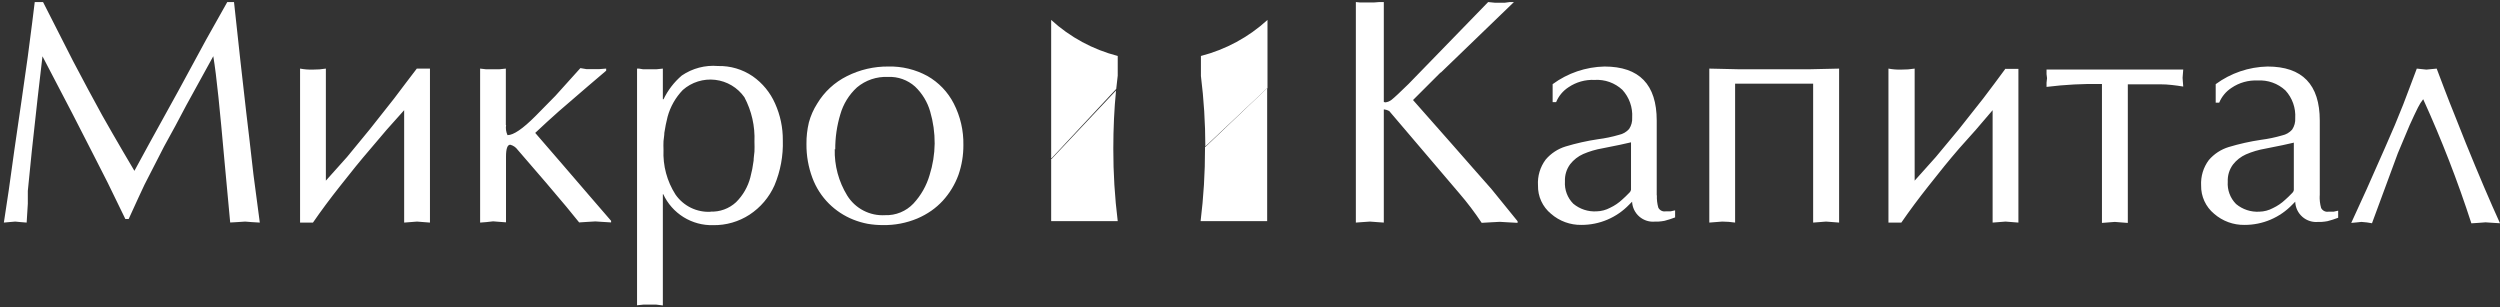
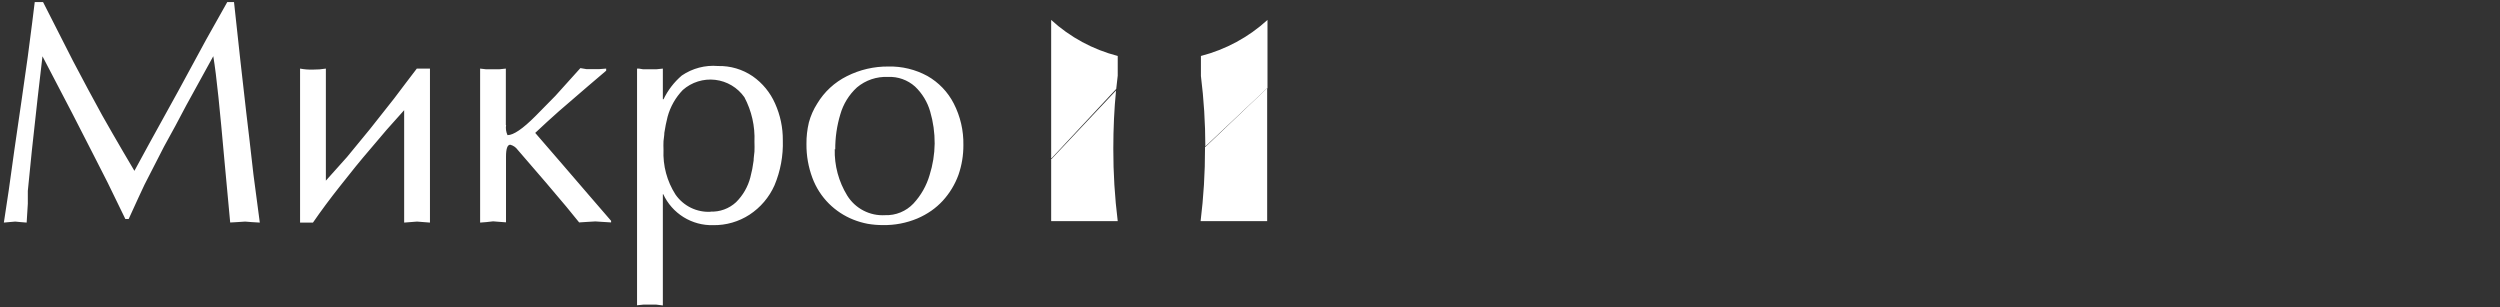
<svg xmlns="http://www.w3.org/2000/svg" width="187" height="23" viewBox="0 0 187 23" fill="none">
  <rect x="0" y="0" width="187" height="23" fill="#333333" stroke="none" />
  <g clip-path="url(#clip0)">
    <path fill-rule="evenodd" clip-rule="evenodd" d="M78.652 11.895L83.481 6.768C83.344 8.13 83.276 9.599 83.276 11.123C83.272 12.935 83.383 14.745 83.606 16.543H78.627V11.895H78.652Z" fill="white" />
    <path fill-rule="evenodd" clip-rule="evenodd" d="M78.652 11.845L83.494 6.65C83.527 6.314 83.564 5.984 83.606 5.66V4.186C81.751 3.708 80.041 2.783 78.627 1.491V11.845H78.652Z" fill="white" />
    <path fill-rule="evenodd" clip-rule="evenodd" d="M94.783 6.6L90.159 10.956C90.157 9.194 90.047 7.434 89.829 5.685V4.186C91.684 3.708 93.394 2.783 94.808 1.491V6.606L94.783 6.6Z" fill="white" />
    <path fill-rule="evenodd" clip-rule="evenodd" d="M90.159 10.992L94.784 6.587V16.543H89.805C90.028 14.745 90.138 12.935 90.135 11.123V10.992H90.159Z" fill="white" />
    <path fill-rule="evenodd" clip-rule="evenodd" d="M17.504 0.153L17.977 4.509L18.425 8.46L18.637 10.246L18.96 13.071L19.433 16.649L18.811 16.612L18.338 16.574L17.765 16.612L17.218 16.643L16.788 12.007C16.622 10.136 16.473 8.558 16.34 7.272C16.207 5.986 16.079 4.963 15.954 4.204L13.931 7.882L13.116 9.419L12.27 10.962L10.813 13.805L10.359 14.776L9.625 16.381H9.376L8.05 13.656L7.023 11.64L5.405 8.479L3.177 4.21L2.816 7.322L2.38 11.291L2.081 14.278C2.081 14.39 2.081 14.552 2.081 14.764C2.081 14.975 2.081 15.131 2.081 15.236L1.994 16.649L1.534 16.612L1.142 16.574L0.694 16.612L0.289 16.649L0.656 14.222L1.073 11.229L1.621 7.452L2.075 4.26L2.405 1.715L2.598 0.153H3.22L5.467 4.571C6.256 6.073 6.984 7.429 7.652 8.641L8.423 9.991L9.214 11.354L10.054 12.779L11.168 10.732L13.359 6.762L15.419 2.966L17 0.153H17.504ZM31.196 5.131H32.161V16.649L31.675 16.612L31.196 16.574L30.71 16.612L30.231 16.649V8.242L28.918 9.711L27.735 11.105C27.343 11.559 26.97 12.007 26.609 12.449C26.248 12.891 25.862 13.376 25.439 13.917C24.692 14.859 24.016 15.77 23.41 16.649H22.445V5.131C22.763 5.191 23.087 5.216 23.41 5.206C23.733 5.209 24.056 5.184 24.375 5.131V13.513L25.956 11.746L27.673 9.655L29.478 7.371L30.337 6.233L31.177 5.131H31.196ZM37.855 9.35C37.816 9.608 37.853 9.872 37.961 10.109C38.409 10.109 39.106 9.634 40.052 8.684L41.546 7.166L43.413 5.094L43.855 5.169H44.384H44.683H44.844L45.342 5.131V5.287L43.961 6.463L41.795 8.33L40.917 9.12L40.034 9.941L42.025 12.243L44.098 14.652L45.71 16.518V16.637L45.087 16.599L44.533 16.562L43.911 16.599L43.32 16.637L42.361 15.46L40.83 13.65L38.72 11.204C38.586 11.016 38.39 10.882 38.166 10.825C37.955 10.825 37.849 11.123 37.849 11.715V16.63L37.345 16.593L36.884 16.556L36.386 16.612L35.913 16.649V5.131L36.349 5.181H36.878H37.357L37.837 5.131V9.35H37.855ZM49.581 22.847L49.077 22.784H48.616H48.137L47.651 22.834V5.131H47.794L48.099 5.181H48.616H49.102L49.581 5.131V7.427H49.63C49.958 6.745 50.425 6.139 51 5.648C51.794 5.107 52.75 4.856 53.707 4.938C54.631 4.915 55.539 5.183 56.302 5.704C57.037 6.218 57.616 6.924 57.977 7.745C58.366 8.609 58.563 9.547 58.555 10.495C58.592 11.649 58.379 12.797 57.933 13.861C57.534 14.758 56.886 15.52 56.066 16.058C55.257 16.584 54.31 16.857 53.346 16.842C52.566 16.863 51.796 16.655 51.132 16.244C50.468 15.832 49.94 15.236 49.612 14.527H49.581V22.847ZM53.122 15.828C53.475 15.845 53.828 15.792 54.161 15.671C54.493 15.55 54.798 15.365 55.058 15.124C55.576 14.61 55.946 13.965 56.128 13.258C56.237 12.849 56.318 12.433 56.371 12.013C56.371 11.802 56.414 11.578 56.433 11.341C56.452 11.105 56.433 10.856 56.433 10.601C56.483 9.444 56.223 8.295 55.68 7.272C55.428 6.914 55.104 6.613 54.728 6.389C54.352 6.165 53.933 6.023 53.498 5.972C53.063 5.921 52.623 5.962 52.205 6.093C51.788 6.223 51.402 6.441 51.074 6.73C50.532 7.292 50.141 7.981 49.935 8.734C49.836 9.139 49.749 9.537 49.693 9.935C49.693 10.134 49.649 10.333 49.63 10.557C49.612 10.781 49.63 10.98 49.63 11.211C49.577 12.39 49.89 13.557 50.527 14.552C50.82 14.975 51.218 15.316 51.681 15.542C52.144 15.767 52.657 15.87 53.172 15.84L53.122 15.828ZM66.441 4.976C67.463 4.95 68.474 5.195 69.372 5.685C70.213 6.164 70.897 6.877 71.339 7.738C71.834 8.7 72.082 9.769 72.061 10.85C72.066 11.608 71.942 12.361 71.694 13.077C71.433 13.796 71.033 14.455 70.517 15.019C70.262 15.295 69.978 15.543 69.671 15.759C69.339 15.99 68.985 16.186 68.613 16.344C67.797 16.685 66.92 16.853 66.036 16.836C65.659 16.837 65.282 16.806 64.91 16.742C64.537 16.672 64.172 16.566 63.821 16.425C63.143 16.154 62.527 15.75 62.009 15.236C61.459 14.689 61.035 14.029 60.765 13.301C60.464 12.493 60.314 11.637 60.323 10.775C60.316 10.232 60.377 9.691 60.503 9.163C60.637 8.663 60.847 8.187 61.126 7.751C61.655 6.868 62.426 6.156 63.347 5.698C64.312 5.211 65.379 4.963 66.459 4.976H66.441ZM62.439 11.148C62.406 12.374 62.73 13.582 63.372 14.627C63.668 15.104 64.087 15.493 64.586 15.751C65.084 16.01 65.644 16.129 66.204 16.095C66.6 16.109 66.993 16.038 67.359 15.888C67.725 15.738 68.055 15.511 68.326 15.224C68.889 14.618 69.302 13.89 69.534 13.096C69.775 12.335 69.902 11.542 69.913 10.744C69.918 9.931 69.805 9.122 69.577 8.342C69.373 7.63 68.982 6.986 68.445 6.475C67.891 5.979 67.165 5.72 66.422 5.754C65.577 5.715 64.749 5.995 64.101 6.538C63.507 7.082 63.077 7.78 62.856 8.554C62.599 9.405 62.471 10.29 62.476 11.18L62.439 11.148Z" fill="white" />
-     <path fill-rule="evenodd" clip-rule="evenodd" d="M107.754 5.424L105.694 7.483L107.15 9.132L108.606 10.781L110.2 12.598L111.556 14.135L113.517 16.549V16.668L112.807 16.63L112.185 16.593L111.488 16.63L110.828 16.668C110.319 15.899 109.762 15.163 109.16 14.465L103.914 8.305C103.803 8.244 103.683 8.204 103.559 8.187H103.509V16.649L102.98 16.612L102.476 16.574L101.922 16.612L101.418 16.649V0.153L101.723 0.184H102.146H102.476H102.781L103.179 0.153H103.509V7.62L103.602 7.658C103.777 7.644 103.944 7.579 104.082 7.471C104.312 7.29 104.735 6.892 105.364 6.276L111.314 0.153L111.805 0.203H112.278H112.565L112.938 0.153H113.243L107.779 5.424H107.754ZM123.935 14.608C123.921 14.919 123.957 15.23 124.041 15.529C124.09 15.628 124.17 15.709 124.269 15.759C124.367 15.81 124.48 15.827 124.589 15.809H124.956L125.298 15.734V16.263C125.038 16.363 124.772 16.448 124.502 16.518C124.356 16.545 124.208 16.564 124.06 16.574H123.817C123.604 16.598 123.389 16.577 123.184 16.514C122.979 16.45 122.79 16.346 122.627 16.206C122.464 16.067 122.332 15.896 122.238 15.703C122.144 15.511 122.09 15.301 122.081 15.087L121.869 15.299C121.407 15.782 120.852 16.167 120.236 16.429C119.621 16.691 118.959 16.825 118.29 16.823C117.454 16.837 116.642 16.54 116.013 15.989C115.701 15.733 115.452 15.409 115.284 15.043C115.116 14.677 115.033 14.277 115.042 13.874C114.996 13.178 115.201 12.489 115.62 11.932C116.013 11.472 116.529 11.133 117.108 10.956C117.901 10.717 118.71 10.536 119.529 10.414C120.064 10.346 120.592 10.236 121.11 10.084C121.399 10.023 121.661 9.87 121.857 9.649C122.026 9.396 122.107 9.094 122.087 8.79C122.11 8.413 122.056 8.035 121.93 7.68C121.804 7.324 121.607 6.997 121.352 6.718C121.074 6.46 120.746 6.262 120.389 6.134C120.032 6.007 119.652 5.954 119.274 5.978C118.582 5.945 117.899 6.137 117.326 6.525C116.91 6.793 116.587 7.182 116.398 7.639H116.137V6.295C117.263 5.467 118.617 5.006 120.014 4.976C122.62 4.976 123.923 6.324 123.923 9.02V14.62L123.935 14.608ZM122.006 10.644L121.172 10.831L119.877 11.092C119.377 11.177 118.888 11.321 118.421 11.522C118.041 11.692 117.707 11.953 117.45 12.281C117.175 12.652 117.037 13.107 117.058 13.569C117.037 13.875 117.082 14.182 117.189 14.47C117.296 14.758 117.464 15.019 117.68 15.236C118.167 15.642 118.791 15.847 119.423 15.809C119.778 15.801 120.125 15.709 120.438 15.541C120.773 15.383 121.082 15.174 121.352 14.919L121.595 14.695L121.894 14.396C121.949 14.342 121.985 14.273 122 14.197V10.644H122.006ZM137.565 5.15V16.649L137.086 16.612L136.588 16.574L136.109 16.612L135.623 16.649V6.258H129.786V16.649C129.466 16.601 129.144 16.576 128.821 16.574L128.329 16.612L127.856 16.649V5.131L130.072 5.181H135.343L137.565 5.131V5.15ZM150.013 5.15H150.977V16.649L150.498 16.612L150.013 16.574L149.533 16.612L149.048 16.649V8.242L147.791 9.711L146.546 11.105C146.154 11.559 145.78 12.007 145.419 12.449C145.058 12.891 144.673 13.376 144.249 13.917C143.503 14.859 142.826 15.77 142.22 16.649H141.256V5.131C141.574 5.191 141.897 5.216 142.22 5.206C142.554 5.21 142.887 5.185 143.216 5.131V13.513L144.797 11.746L146.54 9.649L148.345 7.365L149.203 6.226L150.013 5.131V5.15ZM159.155 16.674L158.663 16.637L158.19 16.599L157.699 16.637L157.226 16.674V6.282C155.841 6.257 154.456 6.329 153.081 6.5V6.189L153.118 5.847L153.081 5.542V5.2H163.306L163.257 5.822L163.306 6.475C163.02 6.426 162.734 6.388 162.46 6.357C162.171 6.324 161.88 6.307 161.589 6.307H160.313H159.161V16.649L159.155 16.674ZM173.513 14.633C173.499 14.944 173.535 15.255 173.619 15.554C173.668 15.653 173.748 15.734 173.847 15.784C173.945 15.835 174.057 15.852 174.167 15.834H174.553L174.895 15.759V16.288C174.634 16.388 174.368 16.473 174.098 16.543C173.952 16.57 173.805 16.589 173.656 16.599H173.414C173.199 16.622 172.982 16.599 172.777 16.534C172.571 16.469 172.381 16.362 172.219 16.22C172.057 16.078 171.925 15.905 171.833 15.71C171.741 15.515 171.69 15.303 171.683 15.087L171.472 15.299C171.01 15.782 170.455 16.167 169.839 16.429C169.224 16.691 168.562 16.825 167.893 16.823C167.057 16.837 166.245 16.54 165.615 15.989C165.305 15.733 165.056 15.409 164.888 15.043C164.72 14.676 164.636 14.277 164.644 13.874C164.607 13.194 164.81 12.522 165.217 11.976C165.61 11.515 166.126 11.177 166.705 10.999C167.497 10.761 168.307 10.58 169.126 10.458C169.66 10.39 170.189 10.279 170.706 10.128C170.996 10.067 171.258 9.914 171.453 9.692C171.622 9.439 171.703 9.137 171.683 8.834C171.706 8.457 171.653 8.079 171.527 7.723C171.4 7.367 171.204 7.04 170.949 6.762C170.671 6.504 170.343 6.305 169.986 6.178C169.628 6.051 169.249 5.997 168.87 6.021C168.179 5.988 167.495 6.18 166.922 6.569C166.507 6.837 166.183 7.225 165.995 7.682H165.734V6.295C166.859 5.467 168.214 5.006 169.611 4.976C172.217 4.976 173.519 6.324 173.519 9.02V14.62L173.513 14.633ZM171.584 10.669L170.75 10.856L169.455 11.117C168.955 11.202 168.466 11.346 167.999 11.547C167.619 11.717 167.285 11.978 167.028 12.306C166.753 12.677 166.615 13.132 166.636 13.594C166.615 13.9 166.659 14.207 166.767 14.495C166.874 14.783 167.042 15.044 167.258 15.261C167.745 15.667 168.368 15.872 169.001 15.834C169.356 15.826 169.703 15.734 170.015 15.566C170.351 15.408 170.66 15.198 170.93 14.944L171.173 14.72L171.472 14.421C171.526 14.367 171.563 14.298 171.578 14.222V10.644L171.584 10.669ZM177.428 16.699L177.042 16.637L176.638 16.599L176.27 16.637L175.872 16.674L177.011 14.185L178.405 11.036L179.139 9.344L179.762 7.813C179.905 7.452 180.067 7.017 180.26 6.5L180.776 5.131L181.492 5.206L182.264 5.131L182.83 6.625C182.874 6.749 183.017 7.104 183.241 7.689C183.365 8.012 183.471 8.274 183.558 8.479L184.454 10.732C185.421 13.108 186.27 15.098 187 16.699L186.483 16.668L185.917 16.63L185.413 16.668L184.859 16.705C183.835 13.545 182.631 10.445 181.255 7.421C181.103 7.614 180.972 7.823 180.863 8.043C180.702 8.367 180.49 8.809 180.241 9.363L179.357 11.466L177.434 16.674L177.428 16.699Z" fill="white" />
  </g>
  <defs>
    <clipPath id="clip0">
      <rect width="186.711" height="22.693" fill="white" transform="translate(0.289 0.153)" />
    </clipPath>
  </defs>
</svg>